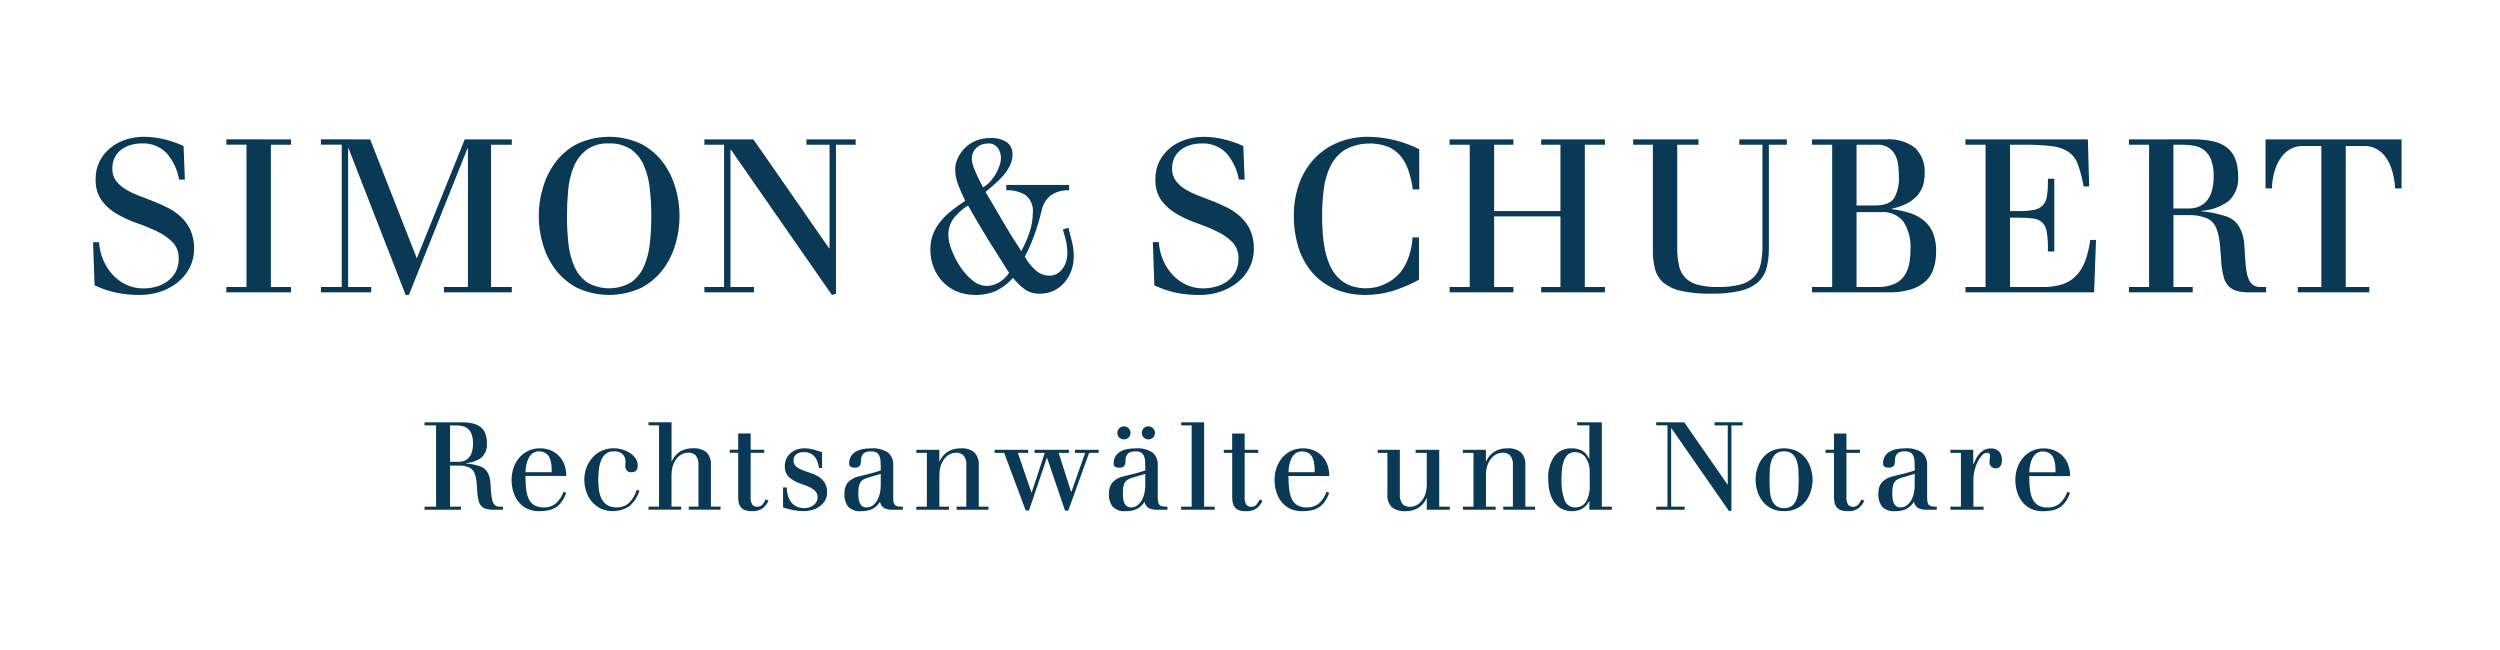
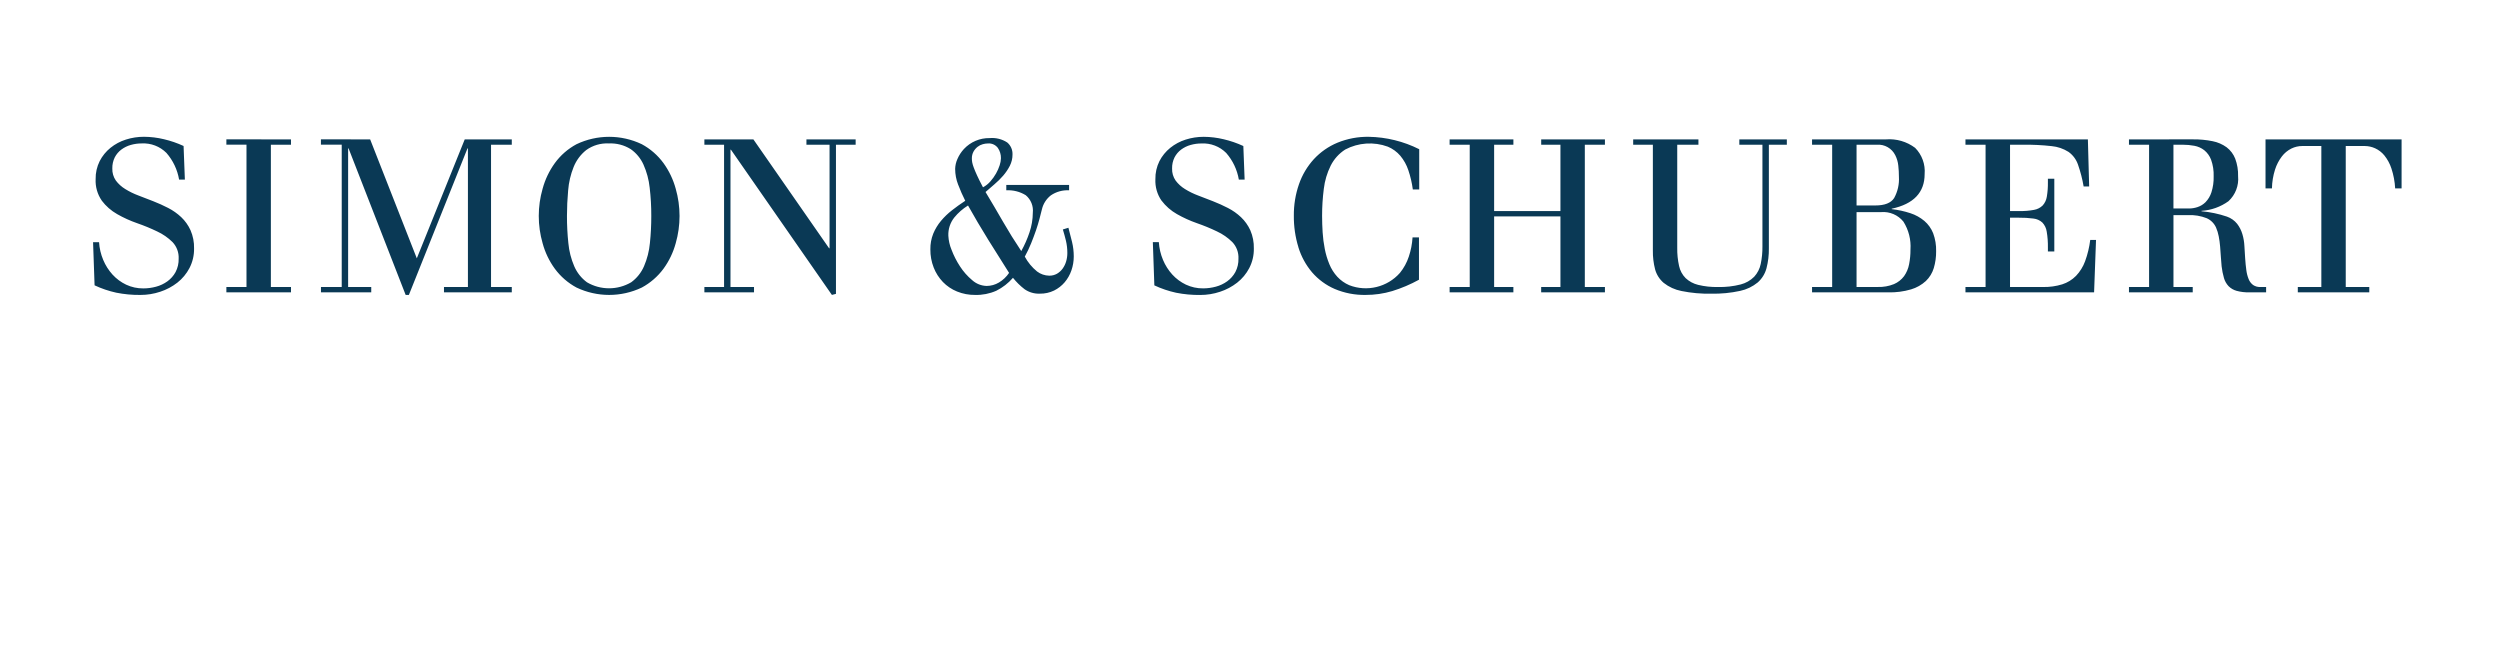
<svg xmlns="http://www.w3.org/2000/svg" width="100%" height="100%" viewBox="0 0 419 109" version="1.1" xml:space="preserve" style="fill-rule:evenodd;clip-rule:evenodd;stroke-linejoin:round;stroke-miterlimit:2;">
  <g id="Gruppe_12" transform="matrix(1.029,0,0,1.029,15.598,-120.125)">
    <g id="Pfad_9" transform="matrix(1,0,0,1,-7.063,-24.27)">
-       <path d="M65.2,216.226L65.2,210.292L66.075,210.292C66.436,210.29 66.796,210.324 67.151,210.392C67.862,210.513 68.456,211.008 68.703,211.686C68.882,212.184 68.963,212.711 68.944,213.24C68.958,213.743 68.887,214.245 68.734,214.724C68.625,215.067 68.437,215.381 68.186,215.639C67.976,215.848 67.72,216.004 67.439,216.096C67.185,216.181 66.92,216.225 66.652,216.227L65.2,216.226ZM61.057,209.794L61.057,210.294L62.929,210.294L62.929,223.536L61.055,223.536L61.055,224.036L66.991,224.036L66.991,223.536L65.2,223.536L65.2,216.844L66.555,216.844C67.15,216.815 67.744,216.914 68.297,217.134C68.683,217.305 68.991,217.615 69.162,218.001C69.276,218.262 69.36,218.536 69.411,218.816C69.471,219.129 69.515,219.445 69.542,219.762C69.569,220.087 69.591,220.41 69.61,220.729C69.629,221.048 69.652,221.339 69.681,221.604C69.722,221.976 69.795,222.344 69.9,222.704C69.979,222.986 70.125,223.245 70.326,223.459C70.536,223.669 70.798,223.82 71.085,223.897C71.47,224 71.868,224.047 72.267,224.037L73.82,224.037L73.82,223.537L73.3,223.537C73.052,223.552 72.806,223.485 72.6,223.347C72.417,223.209 72.276,223.023 72.191,222.81C72.082,222.538 72.008,222.254 71.972,221.963C71.926,221.634 71.891,221.263 71.864,220.85C71.835,220.492 71.813,220.116 71.793,219.724C71.776,219.346 71.713,218.972 71.605,218.61C71.5,218.265 71.335,217.941 71.117,217.653C70.87,217.347 70.542,217.116 70.171,216.985C69.404,216.724 68.608,216.556 67.801,216.485L67.801,216.445C68.705,216.389 69.575,216.079 70.31,215.55C70.957,214.957 71.29,214.094 71.21,213.22C71.227,212.663 71.135,212.108 70.94,211.586C70.775,211.168 70.498,210.804 70.14,210.532C69.754,210.249 69.31,210.055 68.84,209.963C68.243,209.843 67.636,209.787 67.027,209.795L61.057,209.794ZM77.5,217.919C77.502,217.53 77.541,217.143 77.619,216.762C77.693,216.383 77.816,216.015 77.986,215.668C78.142,215.35 78.367,215.071 78.643,214.85C78.932,214.634 79.287,214.521 79.648,214.532C80.032,214.515 80.413,214.605 80.748,214.793C81.024,214.959 81.246,215.202 81.385,215.493C81.539,215.817 81.64,216.163 81.685,216.519C81.74,216.922 81.767,217.328 81.765,217.735L81.765,217.915L77.5,217.919ZM75.5,221.065C75.67,221.655 75.948,222.209 76.318,222.699C76.691,223.182 77.17,223.574 77.718,223.844C78.352,224.142 79.047,224.288 79.747,224.27C80.256,224.275 80.763,224.226 81.261,224.122C81.693,224.029 82.105,223.86 82.477,223.622C82.849,223.377 83.169,223.063 83.421,222.696C83.722,222.253 83.96,221.77 84.128,221.261L83.69,221.102C83.448,221.811 83.036,222.45 82.49,222.963C81.92,223.445 81.186,223.691 80.441,223.651C79.905,223.677 79.372,223.548 78.907,223.281C78.52,223.031 78.212,222.676 78.02,222.258C77.801,221.761 77.66,221.233 77.603,220.693C77.527,220.042 77.491,219.387 77.494,218.732L77.494,218.532L84.144,218.532C84.152,217.911 84.048,217.294 83.837,216.71C83.645,216.18 83.346,215.696 82.959,215.286C82.579,214.885 82.118,214.569 81.606,214.36C81.053,214.135 80.46,214.022 79.862,214.03C78.554,214.003 77.303,214.571 76.462,215.573C76.059,216.056 75.748,216.61 75.547,217.207C75.334,217.832 75.226,218.488 75.229,219.148C75.226,219.795 75.316,220.439 75.496,221.06M87.386,221.069C87.581,221.666 87.889,222.22 88.292,222.702C88.694,223.176 89.188,223.563 89.745,223.839C91.24,224.509 92.976,224.382 94.357,223.5C95.161,222.831 95.752,221.941 96.057,220.94L95.619,220.781C95.387,221.568 94.97,222.288 94.403,222.881C93.833,223.412 93.072,223.689 92.294,223.649C91.732,223.678 91.175,223.524 90.708,223.21C90.323,222.925 90.018,222.547 89.822,222.11C89.618,221.649 89.488,221.159 89.435,220.657C89.378,220.154 89.348,219.649 89.347,219.143C89.343,218.513 89.386,217.884 89.475,217.261C89.543,216.758 89.684,216.268 89.893,215.806C90.065,215.429 90.333,215.104 90.669,214.862C91.026,214.626 91.448,214.507 91.876,214.522C92.398,214.478 92.917,214.643 93.317,214.982C93.644,215.322 93.815,215.784 93.786,216.255C93.787,216.348 93.781,216.442 93.767,216.534C93.753,216.653 93.746,216.772 93.747,216.892C93.735,217.161 93.82,217.426 93.986,217.639C94.174,217.843 94.446,217.95 94.723,217.928C95.423,217.928 95.78,217.561 95.78,216.828C95.785,216.417 95.663,216.014 95.431,215.674C95.19,215.319 94.879,215.017 94.516,214.788C94.125,214.536 93.699,214.344 93.251,214.219C92.796,214.088 92.325,214.021 91.851,214.019C91.186,214.012 90.527,214.149 89.919,214.419C89.349,214.679 88.838,215.053 88.419,215.519C87.993,215.998 87.659,216.551 87.433,217.151C87.192,217.787 87.071,218.463 87.075,219.143C87.075,219.796 87.179,220.444 87.385,221.064M97.531,209.785L97.531,210.285L99.244,210.285L99.244,223.527L97.533,223.527L97.533,224.027L102.85,224.027L102.85,223.527L101.279,223.527L101.279,218.271C101.282,217.866 101.335,217.463 101.438,217.071C101.544,216.669 101.712,216.286 101.938,215.937C102.163,215.593 102.458,215.301 102.805,215.081C103.184,214.847 103.624,214.728 104.07,214.741C104.49,214.729 104.898,214.883 105.205,215.17C105.571,215.642 105.737,216.24 105.665,216.833L105.665,223.525L104.091,223.525L104.091,224.025L109.269,224.025L109.269,223.525L107.695,223.525L107.695,216.754C107.762,215.994 107.502,215.24 106.979,214.683C106.35,214.196 105.561,213.961 104.768,214.026C104.023,214.001 103.287,214.191 102.647,214.574C102.06,214.951 101.599,215.496 101.323,216.137L101.283,216.137L101.283,209.785L97.531,209.785ZM112.137,211.616L112.137,214.264L110.762,214.264L110.762,214.764L112.137,214.764L112.137,221.933C112.134,222.264 112.167,222.595 112.237,222.919C112.294,223.185 112.413,223.435 112.584,223.647C112.769,223.857 113.006,224.015 113.272,224.104C113.632,224.221 114.01,224.275 114.388,224.263C114.997,224.302 115.602,224.141 116.111,223.805C116.534,223.476 116.866,223.045 117.077,222.552L116.617,222.352C116.478,222.655 116.301,222.939 116.091,223.198C115.872,223.442 115.551,223.571 115.224,223.547C114.929,223.562 114.642,223.441 114.448,223.218C114.218,222.824 114.121,222.367 114.169,221.913L114.169,214.764L116.38,214.764L116.38,214.264L114.169,214.264L114.169,211.616L112.137,211.616ZM120.127,218.377C120.394,218.729 120.73,219.024 121.113,219.244C121.52,219.479 121.951,219.669 122.398,219.813C122.835,219.955 123.264,220.122 123.682,220.313C124.046,220.474 124.379,220.696 124.668,220.97C124.942,221.247 125.087,221.626 125.068,222.015C125.074,222.285 125.005,222.55 124.868,222.783C124.738,222.999 124.565,223.185 124.36,223.331C124.147,223.48 123.91,223.591 123.66,223.66C123.41,223.73 123.152,223.767 122.892,223.769C122.463,223.779 122.037,223.691 121.648,223.51C121.302,223.342 120.999,223.097 120.761,222.794C120.517,222.475 120.335,222.114 120.224,221.728C120.101,221.298 120.04,220.852 120.044,220.404L119.444,220.404L119.444,223.649C119.996,223.843 120.562,223.995 121.137,224.106C121.695,224.213 122.261,224.267 122.829,224.265C123.287,224.265 123.743,224.202 124.184,224.078C124.619,223.959 125.03,223.763 125.398,223.501C125.75,223.246 126.048,222.925 126.275,222.555C126.508,222.156 126.626,221.701 126.614,221.239C126.641,220.666 126.499,220.098 126.205,219.606C125.945,219.209 125.602,218.872 125.2,218.62C124.789,218.37 124.348,218.173 123.887,218.035C123.407,217.886 122.969,217.735 122.571,217.577C122.206,217.437 121.867,217.239 121.566,216.989C121.291,216.746 121.141,216.39 121.159,216.023C121.126,215.614 121.311,215.216 121.645,214.977C121.991,214.753 122.397,214.638 122.81,214.648C123.172,214.64 123.533,214.708 123.867,214.848C124.147,214.973 124.395,215.16 124.592,215.396C124.792,215.64 124.948,215.917 125.052,216.214C125.169,216.547 125.259,216.889 125.32,217.237L125.799,217.237L125.799,214.649C125.32,214.503 124.853,214.364 124.399,214.231C123.915,214.096 123.415,214.029 122.913,214.031C122.504,214.028 122.097,214.092 121.708,214.221C121.337,214.344 120.993,214.537 120.694,214.79C120.393,215.042 120.152,215.358 119.987,215.714C119.808,216.118 119.719,216.556 119.728,216.998C119.705,217.491 119.846,217.978 120.128,218.382M135.356,218.195L135.356,220.167C135.35,220.515 135.313,220.861 135.245,221.202C135.172,221.599 135.045,221.984 134.867,222.346C134.694,222.704 134.445,223.02 134.139,223.273C133.818,223.53 133.416,223.665 133.005,223.651C132.775,223.662 132.548,223.599 132.357,223.471C132.183,223.342 132.045,223.169 131.957,222.971C131.851,222.741 131.784,222.495 131.757,222.243C131.721,221.949 131.705,221.653 131.707,221.357C131.7,220.993 131.727,220.63 131.787,220.271C131.827,220.021 131.915,219.781 132.045,219.564C132.165,219.377 132.33,219.224 132.525,219.117C132.765,218.987 133.018,218.883 133.281,218.808L135.356,218.195ZM130.446,217.029C130.656,217.142 130.895,217.194 131.133,217.178C131.393,217.205 131.654,217.13 131.861,216.97C132.004,216.821 132.092,216.628 132.109,216.422C132.136,216.117 132.155,215.867 132.171,215.675C132.179,215.495 132.233,215.321 132.328,215.168C132.445,214.96 132.622,214.793 132.836,214.689C133.143,214.567 133.473,214.513 133.803,214.53C134.096,214.515 134.387,214.577 134.649,214.709C134.852,214.828 135.016,215.005 135.118,215.217C135.229,215.459 135.296,215.719 135.318,215.985C135.343,216.277 135.358,216.601 135.358,216.96L135.358,217.639C134.773,217.839 134.195,218.008 133.625,218.145C133.055,218.282 132.484,218.425 131.912,218.574C131.171,218.695 130.491,219.059 129.98,219.609C129.607,220.123 129.417,220.747 129.442,221.382C129.382,222.156 129.602,222.927 130.061,223.553C130.626,224.089 131.399,224.35 132.173,224.269C132.777,224.286 133.377,224.174 133.935,223.942C134.472,223.672 134.923,223.256 135.235,222.742C135.317,223.168 135.57,223.543 135.935,223.777C136.366,223.972 136.838,224.061 137.31,224.035L138.961,224.035L138.961,223.535C138.682,223.535 138.444,223.524 138.245,223.507C138.07,223.494 137.902,223.436 137.757,223.337C137.618,223.226 137.52,223.071 137.478,222.898C137.411,222.631 137.381,222.356 137.39,222.081L137.39,216.864C137.46,216.054 137.146,215.257 136.543,214.712C135.708,214.189 134.725,213.951 133.743,214.035C133.309,214.034 132.876,214.074 132.45,214.154C132.055,214.223 131.674,214.358 131.324,214.554C131.001,214.735 130.727,214.992 130.524,215.301C130.308,215.643 130.2,216.042 130.214,216.446C130.184,216.668 130.27,216.89 130.442,217.034M144.942,216.148L144.902,216.148L144.902,214.275L141.159,214.275L141.159,214.775L142.873,214.775L142.873,223.538L141.159,223.538L141.159,224.038L146.476,224.038L146.476,223.538L144.91,223.538L144.91,218.282C144.912,217.877 144.966,217.473 145.071,217.082C145.174,216.679 145.343,216.296 145.571,215.948C145.795,215.603 146.091,215.311 146.438,215.092C146.817,214.857 147.257,214.739 147.703,214.752C148.122,214.741 148.53,214.896 148.837,215.181C149.202,215.654 149.366,216.251 149.295,216.844L149.295,223.536L147.721,223.536L147.721,224.036L152.9,224.036L152.9,223.536L151.326,223.536L151.326,216.8C151.388,216.037 151.135,215.281 150.626,214.709C149.997,214.205 149.198,213.962 148.395,214.032C147.65,214.007 146.914,214.197 146.275,214.58C145.687,214.957 145.225,215.501 144.949,216.143M153.907,214.27L153.907,214.77L155.459,214.77L158.965,224.15L159.502,224.15L162.41,215.588L162.45,215.588L165.377,224.188L165.896,224.188L169.296,214.768L170.848,214.768L170.848,214.268L166.986,214.268L166.986,214.768L168.659,214.768L166.408,221.122L166.366,221.122L164.336,214.768L166.007,214.768L166.007,214.268L160.4,214.268L160.4,214.768L162.073,214.768L159.942,221.24L159.902,221.24L157.691,214.768L159.365,214.768L159.365,214.268L153.907,214.27ZM178.44,218.195L178.44,220.167C178.435,220.515 178.398,220.861 178.332,221.202C178.258,221.599 178.131,221.983 177.954,222.346C177.781,222.704 177.533,223.02 177.227,223.273C176.905,223.53 176.502,223.664 176.091,223.651C175.862,223.662 175.636,223.598 175.445,223.471C175.27,223.342 175.132,223.17 175.045,222.971C174.94,222.74 174.873,222.495 174.845,222.243C174.811,221.949 174.795,221.653 174.796,221.357C174.789,220.993 174.816,220.63 174.876,220.271C174.916,220.021 175.004,219.781 175.135,219.564C175.254,219.377 175.419,219.223 175.614,219.117C175.854,218.987 176.107,218.883 176.37,218.808L178.44,218.195ZM173.532,217.029C173.743,217.142 173.981,217.194 174.22,217.178C174.48,217.204 174.74,217.13 174.947,216.97C175.091,216.822 175.178,216.628 175.195,216.422C175.22,216.117 175.242,215.867 175.255,215.675C175.263,215.495 175.318,215.32 175.414,215.168C175.53,214.96 175.707,214.792 175.922,214.689C176.229,214.567 176.558,214.513 176.888,214.53C177.181,214.516 177.473,214.577 177.735,214.709C177.937,214.828 178.1,215.005 178.201,215.217C178.313,215.459 178.38,215.719 178.401,215.985C178.428,216.277 178.441,216.602 178.441,216.96L178.441,217.639C177.857,217.839 177.278,218.006 176.71,218.145C176.142,218.284 175.567,218.428 174.996,218.574C174.255,218.694 173.574,219.058 173.064,219.609C172.691,220.123 172.502,220.748 172.527,221.382C172.467,222.156 172.685,222.926 173.143,223.553C173.708,224.088 174.481,224.35 175.255,224.269C175.859,224.286 176.46,224.175 177.017,223.942C177.557,223.673 178.01,223.257 178.324,222.742C178.405,223.168 178.659,223.543 179.024,223.777C179.454,223.972 179.925,224.061 180.397,224.035L182.051,224.035L182.051,223.535C181.772,223.535 181.534,223.524 181.335,223.507C181.16,223.495 180.991,223.436 180.846,223.337C180.708,223.225 180.61,223.071 180.567,222.898C180.499,222.631 180.469,222.356 180.477,222.081L180.477,216.864C180.548,216.054 180.234,215.256 179.63,214.712C178.795,214.188 177.812,213.95 176.83,214.035C176.394,214.034 175.959,214.074 175.53,214.154C175.135,214.224 174.754,214.359 174.404,214.554C174.082,214.736 173.808,214.992 173.604,215.301C173.39,215.644 173.282,216.042 173.294,216.446C173.264,216.668 173.351,216.891 173.524,217.034M178.184,212.275C178.608,212.687 179.293,212.687 179.717,212.275C179.915,212.074 180.026,211.802 180.026,211.52C180.026,210.93 179.541,210.444 178.95,210.444C178.36,210.444 177.874,210.93 177.874,211.52C177.874,211.802 177.986,212.074 178.184,212.275M174.2,212.275C174.625,212.685 175.309,212.685 175.734,212.275C175.931,212.074 176.041,211.804 176.041,211.523C176.041,210.934 175.556,210.449 174.967,210.449C174.378,210.449 173.893,210.934 173.893,211.523C173.893,211.804 174.003,212.074 174.2,212.275M184.286,209.796L184.286,210.296L185.997,210.296L185.997,223.538L184.286,223.538L184.286,224.038L189.742,224.038L189.742,223.538L188.029,223.538L188.029,209.798L184.286,209.796ZM192.594,211.627L192.594,214.275L191.23,214.275L191.23,214.775L192.6,214.775L192.6,221.944C192.595,222.275 192.629,222.606 192.7,222.93C192.757,223.197 192.876,223.446 193.048,223.658C193.232,223.869 193.469,224.027 193.735,224.115C194.094,224.232 194.471,224.286 194.849,224.274C195.458,224.313 196.063,224.152 196.572,223.816C196.996,223.488 197.328,223.056 197.538,222.563L197.081,222.363C196.94,222.666 196.763,222.95 196.552,223.209C196.334,223.453 196.014,223.582 195.688,223.558C195.392,223.573 195.105,223.451 194.91,223.229C194.68,222.835 194.583,222.378 194.631,221.924L194.631,214.775L196.842,214.775L196.842,214.275L194.631,214.275L194.631,211.627L192.594,211.627ZM201.771,217.922C201.773,217.533 201.814,217.146 201.892,216.765C201.966,216.386 202.089,216.018 202.259,215.671C202.415,215.353 202.64,215.074 202.918,214.853C203.208,214.636 203.562,214.524 203.924,214.535C204.306,214.518 204.685,214.609 205.018,214.796C205.294,214.962 205.516,215.205 205.655,215.496C205.81,215.819 205.911,216.166 205.955,216.522C206.009,216.925 206.036,217.331 206.035,217.738L206.035,217.918L201.771,217.922ZM199.771,221.068C199.941,221.658 200.219,222.212 200.589,222.702C200.962,223.185 201.441,223.577 201.989,223.847C202.624,224.145 203.319,224.291 204.02,224.273C204.528,224.278 205.035,224.229 205.532,224.125C205.963,224.032 206.374,223.863 206.746,223.625C207.119,223.381 207.441,223.066 207.694,222.699C207.994,222.255 208.232,221.773 208.4,221.264L207.962,221.105C207.72,221.813 207.31,222.451 206.768,222.966C206.197,223.448 205.462,223.694 204.716,223.654C204.18,223.68 203.647,223.552 203.182,223.284C202.795,223.035 202.488,222.68 202.298,222.261C202.077,221.765 201.935,221.236 201.878,220.696C201.803,220.045 201.766,219.39 201.767,218.735L201.767,218.535L208.419,218.535C208.427,217.914 208.323,217.297 208.112,216.713C207.92,216.184 207.622,215.7 207.237,215.289C206.856,214.888 206.393,214.572 205.881,214.363C205.328,214.138 204.736,214.025 204.139,214.033C202.829,214.005 201.575,214.573 200.733,215.576C200.33,216.059 200.019,216.613 199.818,217.21C199.605,217.835 199.497,218.491 199.5,219.151C199.497,219.798 199.587,220.442 199.767,221.063M216.308,214.271L216.308,214.771L217.88,214.771L217.88,221.542C217.813,222.303 218.074,223.057 218.596,223.614C219.225,224.1 220.014,224.334 220.807,224.27C221.552,224.295 222.288,224.105 222.929,223.724C223.517,223.346 223.978,222.801 224.253,222.159L224.293,222.159L224.293,224.031L228.036,224.031L228.036,223.531L226.322,223.531L226.322,214.27L222.48,214.27L222.48,214.77L224.293,214.77L224.293,220.029C224.291,220.432 224.237,220.833 224.134,221.223C224.031,221.626 223.862,222.01 223.634,222.358C223.41,222.703 223.114,222.995 222.767,223.215C222.387,223.449 221.948,223.567 221.502,223.554C221.082,223.567 220.674,223.412 220.367,223.125C220.001,222.653 219.835,222.055 219.907,221.462L219.907,214.273L216.308,214.271ZM233.962,216.144L233.922,216.144L233.922,214.271L230.179,214.271L230.179,214.771L231.9,214.771L231.9,223.534L230.189,223.534L230.189,224.034L235.506,224.034L235.506,223.534L233.932,223.534L233.932,218.278C233.934,217.873 233.987,217.47 234.091,217.078C234.195,216.676 234.364,216.293 234.591,215.944C234.816,215.6 235.111,215.308 235.458,215.088C235.837,214.853 236.277,214.735 236.723,214.748C237.143,214.736 237.551,214.891 237.858,215.177C238.224,215.649 238.39,216.247 238.318,216.84L238.318,223.532L236.744,223.532L236.744,224.032L241.922,224.032L241.922,223.532L240.35,223.532L240.35,216.8C240.414,216.037 240.16,215.28 239.65,214.709C239.023,214.205 238.224,213.962 237.422,214.032C236.677,214.007 235.94,214.197 235.3,214.58C234.713,214.958 234.252,215.502 233.976,216.143M250.152,215.515C250.658,216.283 250.896,217.198 250.829,218.115L250.829,219.968C250.896,220.932 250.685,221.896 250.221,222.744C249.844,223.334 249.179,223.68 248.479,223.651C247.703,223.681 246.994,223.199 246.737,222.466C246.353,221.404 246.18,220.278 246.229,219.15C246.229,218.633 246.251,218.107 246.3,217.578C246.337,217.082 246.438,216.593 246.6,216.123C246.729,215.717 246.959,215.35 247.268,215.057C247.598,214.771 248.026,214.624 248.462,214.648C249.133,214.646 249.765,214.969 250.155,215.515M248.78,209.791L248.78,210.291L250.772,210.291L250.772,215.727L250.732,215.727C250.495,215.181 250.095,214.722 249.587,214.412C249.047,214.143 248.448,214.013 247.845,214.034C246.788,213.995 245.771,214.457 245.105,215.279C244.332,216.415 243.97,217.782 244.079,219.152C244.075,219.813 244.152,220.471 244.309,221.113C244.446,221.695 244.685,222.248 245.016,222.746C245.325,223.21 245.742,223.594 246.23,223.863C246.77,224.145 247.374,224.286 247.983,224.27C248.575,224.282 249.158,224.127 249.666,223.823C250.135,223.54 250.507,223.122 250.732,222.623L250.772,222.623L250.772,224.035L254.435,224.035L254.435,223.535L252.8,223.535L252.8,209.795L248.78,209.791ZM261.664,209.791L261.664,210.291L263.497,210.291L263.497,223.533L261.664,223.533L261.664,224.033L266.285,224.033L266.285,223.533L264.096,223.533L264.096,210.749L264.134,210.749L273.534,224.27L273.912,224.17L273.912,210.292L275.745,210.292L275.745,209.792L271.164,209.792L271.164,210.292L273.315,210.292L273.315,219.931L273.275,219.931L266.225,209.794L261.664,209.791ZM283.836,214.949C284.16,215.239 284.402,215.609 284.536,216.023C284.696,216.502 284.791,217.001 284.817,217.506C284.848,218.057 284.866,218.606 284.866,219.149C284.866,219.666 284.853,220.198 284.826,220.743C284.804,221.25 284.714,221.752 284.556,222.235C284.422,222.659 284.179,223.041 283.85,223.34C283.468,223.648 282.984,223.802 282.495,223.77C282.007,223.801 281.525,223.652 281.139,223.352C280.816,223.069 280.574,222.705 280.439,222.298C280.287,221.843 280.196,221.371 280.169,220.892C280.138,220.384 280.12,219.892 280.12,219.428L280.12,219.049C280.12,218.558 280.131,218.049 280.16,217.517C280.181,217.019 280.267,216.526 280.418,216.051C280.551,215.631 280.793,215.254 281.118,214.957C281.5,214.65 281.984,214.496 282.473,214.528C282.961,214.496 283.444,214.646 283.829,214.948M278.122,220.961C278.289,221.534 278.556,222.074 278.909,222.555C279.294,223.074 279.79,223.499 280.362,223.8C281.024,224.127 281.755,224.287 282.493,224.266C283.167,224.281 283.836,224.149 284.454,223.88C284.993,223.64 285.471,223.282 285.854,222.834C286.283,222.337 286.609,221.759 286.811,221.134C287.022,220.494 287.13,219.825 287.129,219.151C287.128,218.554 287.041,217.961 286.871,217.389C286.708,216.833 286.46,216.305 286.134,215.826C285.759,215.279 285.256,214.833 284.669,214.526C283.343,213.891 281.806,213.862 280.457,214.446C279.901,214.714 279.412,215.102 279.024,215.582C278.629,216.076 278.332,216.64 278.147,217.245C277.759,218.451 277.749,219.747 278.118,220.959M290.618,211.618L290.618,214.266L289.243,214.266L289.243,214.766L290.618,214.766L290.618,221.935C290.614,222.266 290.648,222.597 290.718,222.921C290.775,223.188 290.895,223.437 291.067,223.649C291.251,223.861 291.488,224.018 291.754,224.106C292.113,224.224 292.49,224.278 292.868,224.265C293.477,224.304 294.082,224.143 294.591,223.807C295.014,223.478 295.346,223.047 295.557,222.554L295.1,222.354C294.959,222.657 294.782,222.941 294.571,223.2C294.352,223.443 294.033,223.572 293.707,223.549C293.411,223.565 293.124,223.444 292.929,223.22C292.699,222.826 292.602,222.369 292.65,221.915L292.65,214.766L294.861,214.766L294.861,214.266L292.65,214.266L292.65,211.618L290.618,211.618ZM303.761,218.191L303.761,220.163C303.757,220.511 303.721,220.857 303.653,221.198C303.58,221.595 303.453,221.98 303.275,222.342C303.103,222.7 302.855,223.017 302.548,223.269C302.227,223.527 301.824,223.661 301.413,223.647C301.183,223.657 300.957,223.594 300.765,223.467C300.592,223.337 300.454,223.165 300.365,222.967C300.26,222.737 300.192,222.491 300.165,222.239C300.13,221.945 300.113,221.649 300.114,221.353C300.11,220.989 300.136,220.626 300.194,220.267C300.236,220.017 300.324,219.778 300.453,219.56C300.573,219.373 300.737,219.219 300.932,219.113C301.172,218.983 301.426,218.88 301.688,218.804L303.761,218.191ZM298.853,217.025C299.064,217.138 299.302,217.19 299.541,217.174C299.801,217.201 300.062,217.126 300.268,216.966C300.413,216.818 300.501,216.624 300.516,216.418C300.545,216.113 300.565,215.863 300.575,215.671C300.587,215.491 300.642,215.317 300.737,215.164C300.852,214.955 301.029,214.788 301.244,214.685C301.551,214.563 301.88,214.509 302.21,214.526C302.503,214.512 302.795,214.573 303.057,214.705C303.26,214.823 303.423,215 303.523,215.213C303.637,215.454 303.705,215.715 303.723,215.981C303.75,216.273 303.76,216.597 303.76,216.956L303.76,217.635C303.179,217.835 302.602,218.004 302.029,218.141C301.459,218.281 300.89,218.424 300.315,218.57C299.574,218.691 298.894,219.055 298.383,219.605C298.01,220.119 297.821,220.744 297.846,221.378C297.788,222.152 298.006,222.921 298.462,223.549C299.027,224.084 299.799,224.345 300.573,224.265C301.178,224.282 301.78,224.171 302.338,223.938C302.876,223.669 303.327,223.253 303.638,222.738C303.721,223.164 303.974,223.538 304.338,223.773C304.768,223.968 305.239,224.057 305.711,224.031L307.365,224.031L307.365,223.531C307.086,223.531 306.847,223.52 306.648,223.503C306.473,223.49 306.305,223.431 306.16,223.333C306.022,223.221 305.924,223.067 305.881,222.894C305.813,222.627 305.782,222.352 305.79,222.077L305.79,216.86C305.862,216.05 305.548,215.252 304.944,214.708C304.109,214.184 303.126,213.946 302.144,214.031C301.708,214.03 301.273,214.07 300.844,214.15C300.45,214.22 300.07,214.355 299.721,214.55C299.4,214.733 299.126,214.989 298.921,215.297C298.708,215.64 298.601,216.038 298.614,216.442C298.584,216.664 298.67,216.886 298.841,217.03M313.341,216.561L313.301,216.561L313.301,214.271L309.58,214.271L309.58,214.771L311.291,214.771L311.291,223.534L309.58,223.534L309.58,224.034L314.98,224.034L314.98,223.534L313.326,223.534L313.326,219.093C313.328,218.593 313.392,218.095 313.516,217.61C313.631,217.125 313.802,216.656 314.024,216.21C314.206,215.828 314.444,215.476 314.73,215.165C314.93,214.922 315.222,214.774 315.536,214.756C315.557,214.753 315.578,214.752 315.598,214.752C315.841,214.752 316.04,214.951 316.04,215.194C316.04,215.214 316.039,215.235 316.036,215.256C316.032,215.424 316.016,215.591 315.987,215.756C315.955,215.927 315.938,216.1 315.936,216.273C315.924,216.55 316.034,216.819 316.236,217.009C316.422,217.193 316.674,217.294 316.936,217.29C317.624,217.29 317.971,216.843 317.971,215.955C317.999,215.448 317.836,214.948 317.514,214.555C317.158,214.197 316.662,214.011 316.158,214.047C315.818,214.043 315.482,214.115 315.174,214.257C314.878,214.393 314.611,214.585 314.388,214.823C314.155,215.068 313.957,215.343 313.799,215.641C313.634,215.942 313.49,216.254 313.37,216.576M322.434,217.932C322.436,217.543 322.475,217.156 322.553,216.775C322.627,216.395 322.751,216.027 322.923,215.681C323.078,215.363 323.302,215.083 323.579,214.863C323.869,214.646 324.223,214.534 324.585,214.545C324.969,214.528 325.35,214.618 325.685,214.806C325.961,214.973 326.182,215.216 326.322,215.506C326.476,215.83 326.577,216.176 326.622,216.532C326.676,216.935 326.703,217.341 326.702,217.748L326.702,217.928L322.434,217.932ZM320.434,221.078C320.604,221.668 320.88,222.222 321.249,222.712C321.623,223.195 322.102,223.586 322.649,223.857C323.284,224.155 323.979,224.301 324.68,224.283C325.188,224.288 325.695,224.239 326.192,224.135C326.624,224.043 327.036,223.873 327.408,223.635C327.78,223.39 328.101,223.076 328.354,222.709C328.655,222.266 328.893,221.783 329.06,221.274L328.624,221.115C328.381,221.823 327.969,222.462 327.424,222.976C326.853,223.458 326.118,223.704 325.372,223.664C324.836,223.69 324.303,223.561 323.838,223.294C323.451,223.045 323.144,222.69 322.954,222.271C322.733,221.775 322.592,221.246 322.536,220.706C322.46,220.055 322.423,219.4 322.425,218.745L322.425,218.545L329.078,218.545C329.085,217.924 328.98,217.307 328.768,216.723C328.577,216.194 328.279,215.709 327.893,215.299C327.512,214.897 327.05,214.582 326.537,214.373C325.985,214.148 325.393,214.035 324.796,214.043C323.486,214.014 322.232,214.582 321.391,215.586C320.986,216.069 320.675,216.623 320.474,217.22C320.261,217.845 320.153,218.501 320.156,219.161C320.154,219.808 320.245,220.452 320.426,221.073" style="fill:rgb(10,57,85);fill-rule:nonzero;" />
-     </g>
+       </g>
    <g id="Pfad_10" transform="matrix(1,0,0,1,0,-18.187)">
      <path d="M1.413,167.6C2.09,168.498 2.944,169.246 3.922,169.8C4.96,170.393 6.051,170.889 7.181,171.281C8.292,171.665 9.379,172.113 10.438,172.622C11.369,173.053 12.219,173.642 12.949,174.364C13.629,175.087 13.987,176.056 13.941,177.048C13.964,177.813 13.789,178.57 13.435,179.248C13.11,179.84 12.657,180.352 12.11,180.748C11.553,181.149 10.927,181.445 10.264,181.622C9.588,181.807 8.891,181.9 8.19,181.901C7.221,181.911 6.261,181.703 5.384,181.291C4.547,180.893 3.796,180.336 3.171,179.652C2.532,178.949 2.019,178.141 1.654,177.264C1.267,176.345 1.037,175.367 0.975,174.372L0,174.372L0.246,181.4C1.377,181.93 2.563,182.332 3.783,182.6C5.073,182.857 6.387,182.979 7.702,182.965C8.803,182.968 9.898,182.792 10.943,182.443C11.951,182.114 12.894,181.613 13.731,180.962C14.547,180.319 15.218,179.512 15.7,178.592C16.21,177.608 16.468,176.512 16.45,175.404C16.478,174.38 16.281,173.363 15.873,172.424C15.51,171.624 14.996,170.902 14.359,170.297C13.724,169.7 13.008,169.195 12.232,168.797C11.439,168.388 10.625,168.021 9.793,167.697C8.957,167.37 8.143,167.056 7.352,166.755C6.611,166.477 5.9,166.127 5.228,165.709C4.64,165.351 4.125,164.884 3.711,164.334C3.312,163.757 3.11,163.066 3.136,162.365C3.121,161.737 3.258,161.115 3.536,160.552C3.795,160.051 4.165,159.616 4.618,159.28C5.079,158.939 5.598,158.685 6.15,158.531C6.723,158.369 7.315,158.287 7.91,158.288C9.416,158.204 10.889,158.768 11.954,159.837C13.026,161.067 13.738,162.569 14.012,164.177L14.952,164.177L14.742,158.705C13.72,158.231 12.651,157.862 11.554,157.605C10.487,157.346 9.393,157.212 8.295,157.205C7.296,157.202 6.302,157.355 5.35,157.659C4.437,157.945 3.586,158.4 2.841,159C2.11,159.589 1.511,160.325 1.081,161.16C0.625,162.073 0.397,163.084 0.418,164.105C0.359,165.344 0.708,166.57 1.413,167.591M21.713,157.623L21.713,158.494L24.989,158.494L24.989,181.669L21.713,181.669L21.713,182.54L32.238,182.54L32.238,181.669L28.961,181.669L28.961,158.5L32.237,158.5L32.237,157.629L21.713,157.623ZM37.113,157.623L37.113,158.494L40.5,158.494L40.5,181.669L37.12,181.669L37.12,182.54L45.309,182.54L45.309,181.669L41.543,181.669L41.543,159.092L41.614,159.092L50.914,182.964L51.438,182.964L60.986,159.092L61.055,159.092L61.055,181.675L57.155,181.675L57.155,182.546L68.2,182.546L68.2,181.675L64.82,181.675L64.82,158.5L68.2,158.5L68.2,157.629L60.536,157.629L52.73,177.005L45.13,157.628L37.113,157.623ZM87.558,159.208C88.47,159.846 89.192,160.72 89.649,161.735C90.182,162.929 90.523,164.2 90.66,165.5C90.839,167.027 90.926,168.563 90.921,170.1C90.924,171.579 90.848,173.058 90.695,174.529C90.574,175.826 90.25,177.095 89.736,178.292C89.287,179.335 88.564,180.238 87.645,180.905C85.425,182.208 82.665,182.208 80.445,180.905C79.534,180.234 78.818,179.332 78.371,178.292C77.856,177.096 77.533,175.826 77.414,174.529C77.259,173.058 77.183,171.579 77.186,170.1C77.186,168.729 77.25,167.342 77.379,165.938C77.482,164.634 77.782,163.353 78.268,162.138C78.701,161.052 79.41,160.097 80.324,159.368C81.396,158.597 82.7,158.216 84.018,158.289C85.263,158.23 86.497,158.551 87.555,159.21M73.221,174.547C73.625,176.039 74.298,177.445 75.208,178.694C76.145,179.966 77.353,181.015 78.745,181.763C82.105,183.363 86.014,183.363 89.374,181.763C90.764,181.013 91.972,179.965 92.911,178.694C93.82,177.444 94.494,176.039 94.899,174.547C95.732,171.644 95.732,168.565 94.899,165.662C94.492,164.166 93.818,162.755 92.911,161.497C91.977,160.218 90.768,159.164 89.374,158.413C86.015,156.811 82.104,156.811 78.745,158.413C77.349,159.162 76.14,160.216 75.208,161.497C74.3,162.754 73.627,164.165 73.221,165.662C72.384,168.564 72.384,171.645 73.221,174.547M99.569,157.628L99.569,158.499L102.775,158.499L102.775,181.674L99.569,181.674L99.569,182.545L107.653,182.545L107.653,181.674L103.82,181.674L103.82,159.3L103.889,159.3L120.339,182.962L121,182.79L121,158.5L124.207,158.5L124.207,157.629L116.191,157.629L116.191,158.5L119.956,158.5L119.956,175.368L119.885,175.368L107.55,157.628L99.569,157.628ZM145.71,173.833C146.777,175.553 147.939,177.4 149.197,179.375C148.768,180.014 148.202,180.549 147.541,180.943C146.936,181.304 146.245,181.497 145.541,181.5C144.67,181.477 143.836,181.144 143.189,180.56C142.417,179.915 141.747,179.157 141.201,178.312C140.646,177.465 140.185,176.559 139.826,175.612C139.52,174.881 139.344,174.103 139.304,173.312C139.264,172.248 139.603,171.204 140.262,170.367C140.896,169.59 141.656,168.924 142.51,168.397C143.577,170.301 144.645,172.113 145.716,173.834M147.372,159.024C147.708,159.516 147.883,160.1 147.872,160.695C147.861,161.087 147.791,161.474 147.664,161.845C147.512,162.311 147.314,162.761 147.072,163.187C146.809,163.648 146.5,164.081 146.148,164.478C145.808,164.866 145.402,165.19 144.948,165.435C144.53,164.646 144.205,163.994 143.973,163.483C143.741,162.972 143.56,162.543 143.434,162.194C143.328,161.923 143.246,161.643 143.189,161.358C143.155,161.162 143.137,160.964 143.136,160.766C143.122,160.359 143.218,159.955 143.415,159.598C143.585,159.302 143.81,159.042 144.078,158.831C144.326,158.637 144.611,158.495 144.915,158.413C145.187,158.336 145.468,158.295 145.751,158.292C146.381,158.24 146.994,158.516 147.372,159.023M140.908,165.017C141.244,165.908 141.628,166.78 142.058,167.63C141.313,168.118 140.598,168.629 139.914,169.164C139.25,169.678 138.642,170.262 138.103,170.906C137.582,171.53 137.159,172.229 136.847,172.98C136.522,173.794 136.362,174.665 136.377,175.542C136.366,176.555 136.549,177.561 136.918,178.504C137.258,179.379 137.768,180.178 138.418,180.856C139.069,181.527 139.852,182.055 140.718,182.406C141.653,182.785 142.654,182.975 143.663,182.963C144.849,182.996 146.028,182.764 147.114,182.284C148.15,181.767 149.073,181.05 149.831,180.175C150.386,180.872 151.024,181.499 151.731,182.041C152.462,182.545 153.338,182.797 154.225,182.756C155.021,182.769 155.809,182.595 156.525,182.249C157.184,181.923 157.771,181.466 158.249,180.907C158.733,180.336 159.106,179.68 159.349,178.972C159.604,178.238 159.734,177.467 159.732,176.69C159.733,175.898 159.639,175.108 159.453,174.338C159.265,173.585 159.07,172.808 158.861,172.021L157.955,172.3C158.138,172.9 158.309,173.519 158.461,174.146C158.613,174.797 158.689,175.464 158.687,176.133C158.688,176.592 158.623,177.049 158.495,177.49C158.374,177.915 158.18,178.316 157.922,178.675C157.674,179.014 157.36,179.3 156.998,179.513C156.609,179.729 156.17,179.837 155.725,179.827C155.014,179.814 154.324,179.576 153.757,179.146C152.937,178.479 152.257,177.656 151.757,176.725C152.142,176.025 152.485,175.303 152.785,174.563C153.075,173.845 153.337,173.148 153.57,172.472C153.802,171.798 153.992,171.172 154.145,170.591C154.298,170.01 154.43,169.491 154.545,169.023C154.756,168.116 155.273,167.31 156.009,166.74C156.88,166.151 157.921,165.864 158.971,165.922L158.971,165.051L148.743,165.051L148.743,165.922C149.856,165.859 150.963,166.138 151.913,166.722C152.752,167.42 153.185,168.496 153.063,169.58C153.056,170.665 152.874,171.741 152.524,172.768C152.174,173.825 151.724,174.847 151.182,175.819C150.112,174.219 149.119,172.621 148.202,171.026C147.285,169.431 146.338,167.822 145.361,166.2C145.802,165.804 146.285,165.385 146.81,164.944C147.322,164.512 147.8,164.041 148.238,163.534C148.66,163.045 149.023,162.508 149.319,161.934C149.607,161.367 149.757,160.739 149.755,160.103C149.79,159.35 149.474,158.622 148.899,158.135C148.049,157.579 147.036,157.327 146.025,157.419C144.443,157.391 142.921,158.038 141.842,159.196C141.397,159.678 141.038,160.232 140.779,160.835C140.553,161.339 140.429,161.883 140.414,162.435C140.417,163.318 140.583,164.192 140.903,165.015M174.025,167.595C174.702,168.493 175.556,169.241 176.534,169.795C177.573,170.387 178.664,170.883 179.793,171.276C180.904,171.66 181.992,172.107 183.052,172.617C183.983,173.048 184.833,173.637 185.562,174.359C186.244,175.081 186.603,176.051 186.557,177.043C186.581,177.808 186.406,178.566 186.05,179.243C185.725,179.835 185.272,180.348 184.724,180.743C184.167,181.145 183.542,181.441 182.878,181.617C182.202,181.802 181.505,181.895 180.804,181.896C179.835,181.906 178.876,181.697 177.998,181.286C177.162,180.887 176.41,180.33 175.785,179.647C175.146,178.944 174.633,178.136 174.268,177.259C173.882,176.34 173.653,175.362 173.589,174.367L172.612,174.367L172.858,181.406C173.989,181.936 175.175,182.338 176.395,182.606C177.685,182.863 178.999,182.985 180.314,182.971C181.416,182.974 182.512,182.798 183.558,182.449C184.566,182.12 185.509,181.619 186.345,180.968C187.162,180.327 187.833,179.519 188.313,178.598C188.824,177.614 189.082,176.518 189.063,175.41C189.09,174.387 188.894,173.37 188.488,172.43C188.123,171.631 187.609,170.909 186.973,170.303C186.339,169.705 185.622,169.2 184.846,168.803C184.053,168.394 183.239,168.027 182.408,167.703C181.57,167.376 180.759,167.062 179.967,166.761C179.225,166.484 178.513,166.133 177.84,165.715C177.253,165.357 176.739,164.89 176.325,164.34C175.924,163.764 175.722,163.072 175.748,162.371C175.732,161.743 175.869,161.121 176.148,160.558C176.407,160.058 176.776,159.623 177.227,159.286C177.688,158.945 178.208,158.691 178.761,158.537C179.334,158.375 179.926,158.293 180.521,158.294C182.027,158.211 183.499,158.775 184.564,159.843C185.636,161.072 186.348,162.575 186.62,164.183L187.562,164.183L187.352,158.711C186.328,158.237 185.259,157.868 184.161,157.611C183.094,157.352 182,157.218 180.902,157.211C179.903,157.209 178.909,157.362 177.957,157.665C177.045,157.952 176.195,158.406 175.45,159.006C174.719,159.596 174.119,160.332 173.688,161.166C173.233,162.08 173.006,163.09 173.027,164.111C172.968,165.35 173.317,166.575 174.02,167.597M196.32,175.211C196.781,176.707 197.54,178.094 198.551,179.288C199.558,180.452 200.815,181.375 202.227,181.988C203.824,182.665 205.547,182.997 207.281,182.963C208.745,182.967 210.201,182.756 211.604,182.337C213.114,181.869 214.573,181.25 215.959,180.489L215.959,173.589L214.913,173.589C214.849,174.657 214.644,175.712 214.303,176.726C213.986,177.69 213.496,178.587 212.857,179.375C210.801,181.703 207.491,182.505 204.598,181.375C203.861,181.057 203.199,180.589 202.654,180C202.108,179.402 201.672,178.712 201.365,177.962C201.032,177.159 200.781,176.324 200.616,175.47C200.441,174.579 200.324,173.677 200.267,172.77C200.21,171.853 200.18,170.955 200.18,170.07C200.179,168.602 200.272,167.135 200.459,165.679C200.613,164.369 200.991,163.096 201.576,161.914C202.115,160.841 202.932,159.932 203.943,159.283C206.083,158.151 208.606,157.98 210.879,158.813C211.665,159.14 212.363,159.648 212.917,160.294C213.496,160.989 213.94,161.787 214.226,162.646C214.572,163.665 214.816,164.716 214.957,165.783L216,165.783L216,159.23C213.446,157.946 210.634,157.255 207.776,157.209C206.032,157.182 204.301,157.508 202.687,158.167C201.225,158.774 199.912,159.69 198.836,160.851C197.76,162.032 196.937,163.419 196.415,164.929C195.842,166.582 195.559,168.321 195.578,170.07C195.562,171.812 195.814,173.545 196.327,175.21M220.949,157.628L220.949,158.499L224.225,158.499L224.225,181.674L220.95,181.674L220.95,182.545L231.336,182.545L231.336,181.674L228.2,181.674L228.2,170.174L239,170.174L239,181.674L235.862,181.674L235.862,182.545L246.247,182.545L246.247,181.674L242.972,181.674L242.972,158.5L246.247,158.5L246.247,157.629L235.866,157.629L235.866,158.5L239,158.5L239,169.3L228.2,169.3L228.2,158.5L231.338,158.5L231.338,157.629L220.949,157.628ZM250.849,157.628L250.849,158.499L254.055,158.499L254.055,175.717C254.037,176.757 254.16,177.794 254.419,178.801C254.655,179.658 255.143,180.424 255.819,181.001C256.663,181.667 257.656,182.121 258.712,182.325C260.311,182.65 261.94,182.796 263.571,182.761C265.147,182.794 266.721,182.642 268.261,182.307C269.316,182.085 270.301,181.613 271.135,180.93C271.83,180.316 272.327,179.51 272.563,178.613C272.836,177.555 272.966,176.465 272.948,175.372L272.948,158.5L275.875,158.5L275.875,157.629L268.137,157.629L268.137,158.5L271.9,158.5L271.9,175.054C271.913,176.019 271.819,176.983 271.621,177.928C271.461,178.702 271.094,179.418 270.56,180C269.953,180.609 269.193,181.043 268.36,181.256C267.148,181.567 265.899,181.707 264.649,181.673C263.564,181.698 262.481,181.58 261.426,181.324C260.663,181.14 259.961,180.761 259.388,180.224C258.853,179.682 258.484,178.999 258.324,178.255C258.109,177.283 258.008,176.289 258.024,175.293L258.024,158.5L261.476,158.5L261.476,157.629L250.849,157.628ZM287.231,181.674L287.231,169.474L291.24,169.474C292.628,169.359 293.987,169.94 294.863,171.023C295.718,172.379 296.121,173.972 296.013,175.571C296.019,176.378 295.943,177.184 295.787,177.976C295.656,178.672 295.377,179.331 294.969,179.91C294.546,180.476 293.981,180.921 293.331,181.199C292.491,181.539 291.588,181.699 290.682,181.669L287.231,181.674ZM287.231,168.396L287.231,158.496L290.543,158.496C291.799,158.405 292.99,159.089 293.543,160.22C293.808,160.749 293.974,161.322 294.031,161.911C294.098,162.513 294.132,163.118 294.131,163.724C294.205,164.93 293.933,166.133 293.348,167.191C292.824,167.991 291.809,168.391 290.297,168.391L287.231,168.396ZM279.982,157.628L279.982,158.499L283.258,158.499L283.258,181.674L279.982,181.674L279.982,182.545L292.389,182.545C293.65,182.577 294.908,182.412 296.118,182.057C297.01,181.791 297.83,181.327 298.518,180.7C299.122,180.119 299.567,179.393 299.809,178.591C300.073,177.704 300.202,176.782 300.191,175.856C300.219,174.852 300.054,173.852 299.705,172.911C299.398,172.138 298.907,171.452 298.275,170.911C297.604,170.349 296.832,169.922 296,169.652C295.01,169.328 293.989,169.106 292.954,168.989L292.954,168.921C296.531,168.154 298.32,166.272 298.32,163.275C298.453,161.695 297.886,160.133 296.77,159.006C295.405,157.983 293.712,157.493 292.012,157.629L279.982,157.628ZM304.97,157.628L304.97,158.499L308.245,158.499L308.245,181.674L304.97,181.674L304.97,182.545L325.92,182.545L326.234,174.007L325.292,174.007C325.145,175.191 324.865,176.355 324.456,177.476C324.131,178.364 323.627,179.176 322.975,179.861C322.349,180.496 321.577,180.969 320.727,181.239C319.723,181.547 318.677,181.694 317.627,181.674L312.227,181.674L312.227,170.384L313.655,170.384C314.453,170.373 315.251,170.419 316.043,170.523C316.581,170.58 317.087,170.806 317.489,171.167C317.874,171.575 318.124,172.092 318.203,172.648C318.348,173.512 318.413,174.387 318.396,175.263L318.396,175.889L319.441,175.889L319.441,164.041L318.396,164.041L318.396,164.598C318.411,165.392 318.352,166.185 318.221,166.968C318.139,167.5 317.903,167.996 317.543,168.396C317.156,168.772 316.663,169.022 316.13,169.111C315.349,169.255 314.556,169.319 313.763,169.303L312.229,169.303L312.229,158.5L314.424,158.5C315.955,158.48 317.486,158.555 319.007,158.727C319.986,158.817 320.929,159.14 321.759,159.667C322.471,160.177 323.007,160.896 323.293,161.723C323.7,162.886 324.009,164.081 324.217,165.296L325.117,165.296L324.909,157.629L304.97,157.628ZM338.844,168.885L338.844,158.5L340.378,158.5C341.009,158.498 341.64,158.556 342.26,158.674C342.843,158.782 343.391,159.027 343.86,159.389C344.363,159.798 344.748,160.334 344.976,160.941C345.288,161.812 345.429,162.734 345.394,163.658C345.419,164.539 345.295,165.418 345.027,166.258C344.834,166.858 344.506,167.405 344.069,167.858C343.702,168.223 343.255,168.497 342.763,168.658C342.319,168.805 341.854,168.882 341.386,168.886L338.844,168.885ZM331.6,157.628L331.6,158.499L334.876,158.499L334.876,181.674L331.6,181.674L331.6,182.545L341.985,182.545L341.985,181.674L338.848,181.674L338.848,169.964L341.218,169.964C342.259,169.914 343.3,170.086 344.269,170.47C344.943,170.772 345.482,171.312 345.783,171.987C345.982,172.445 346.129,172.924 346.219,173.415C346.325,173.962 346.401,174.515 346.447,175.071C346.493,175.641 346.533,176.203 346.568,176.76C346.603,177.317 346.643,177.827 346.69,178.294C346.765,178.942 346.893,179.583 347.072,180.21C347.213,180.705 347.47,181.159 347.821,181.535C348.188,181.902 348.645,182.166 349.146,182.302C349.822,182.48 350.521,182.562 351.22,182.545L353.939,182.545L353.939,181.674L353.033,181.674C352.602,181.698 352.174,181.581 351.814,181.342C351.495,181.099 351.248,180.775 351.098,180.403C350.907,179.928 350.779,179.43 350.716,178.922C350.634,178.34 350.572,177.688 350.523,176.969C350.477,176.341 350.437,175.685 350.402,175C350.371,174.339 350.26,173.684 350.07,173.05C349.891,172.444 349.602,171.877 349.217,171.376C348.784,170.841 348.211,170.437 347.561,170.209C346.219,169.751 344.827,169.459 343.414,169.338L343.414,169.267C344.996,169.17 346.519,168.626 347.806,167.7C348.936,166.66 349.517,165.15 349.374,163.621C349.402,162.648 349.242,161.679 348.904,160.766C348.615,160.035 348.133,159.395 347.509,158.917C346.829,158.424 346.05,158.086 345.226,157.925C344.182,157.713 343.118,157.613 342.053,157.625L331.6,157.628ZM353.842,157.628L353.842,165.609L354.887,165.609C354.908,164.568 355.078,163.535 355.394,162.542C355.639,161.768 356.016,161.043 356.508,160.398C356.917,159.864 357.441,159.43 358.042,159.127C358.599,158.851 359.212,158.708 359.834,158.709L362.934,158.709L362.934,181.675L359.1,181.675L359.1,182.546L370.742,182.546L370.742,181.675L366.908,181.675L366.908,158.709L370.008,158.709C370.585,158.713 371.155,158.837 371.681,159.074C372.27,159.341 372.789,159.741 373.198,160.241C373.706,160.875 374.096,161.596 374.348,162.368C374.693,163.417 374.898,164.507 374.958,165.609L376.004,165.609L376.004,157.628L353.842,157.628Z" style="fill:rgb(10,57,85);fill-rule:nonzero;" />
    </g>
  </g>
</svg>